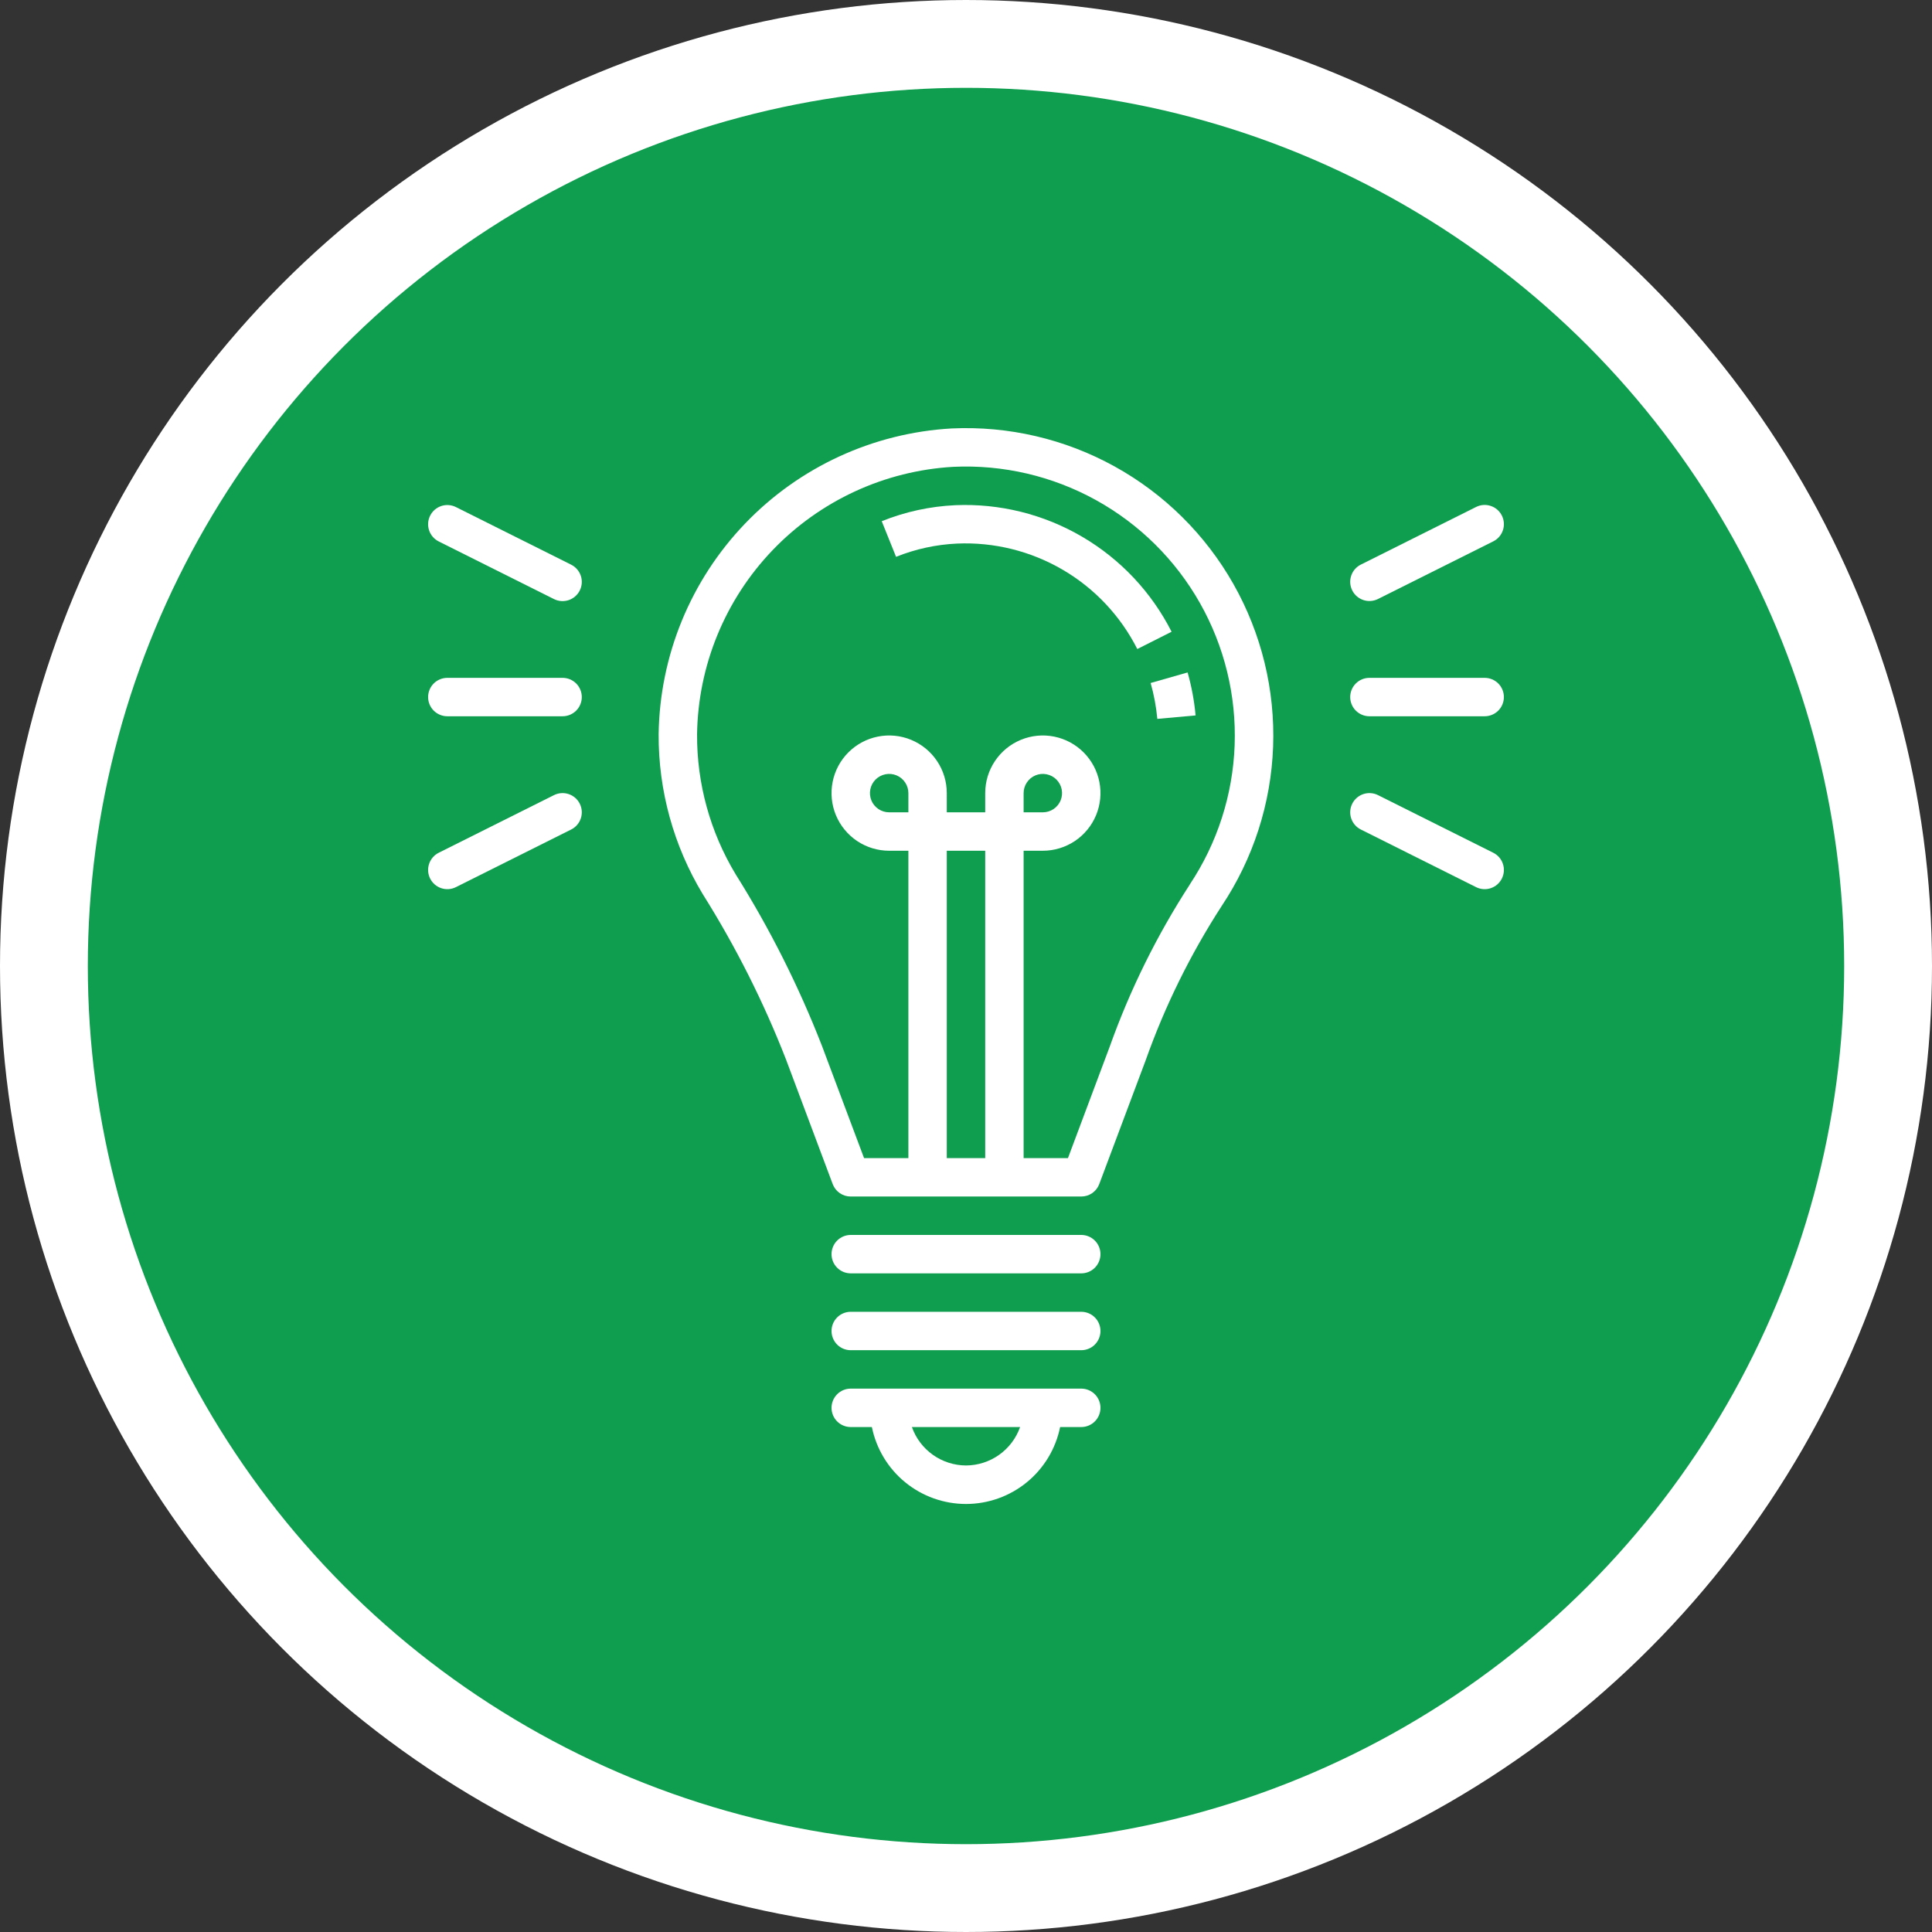
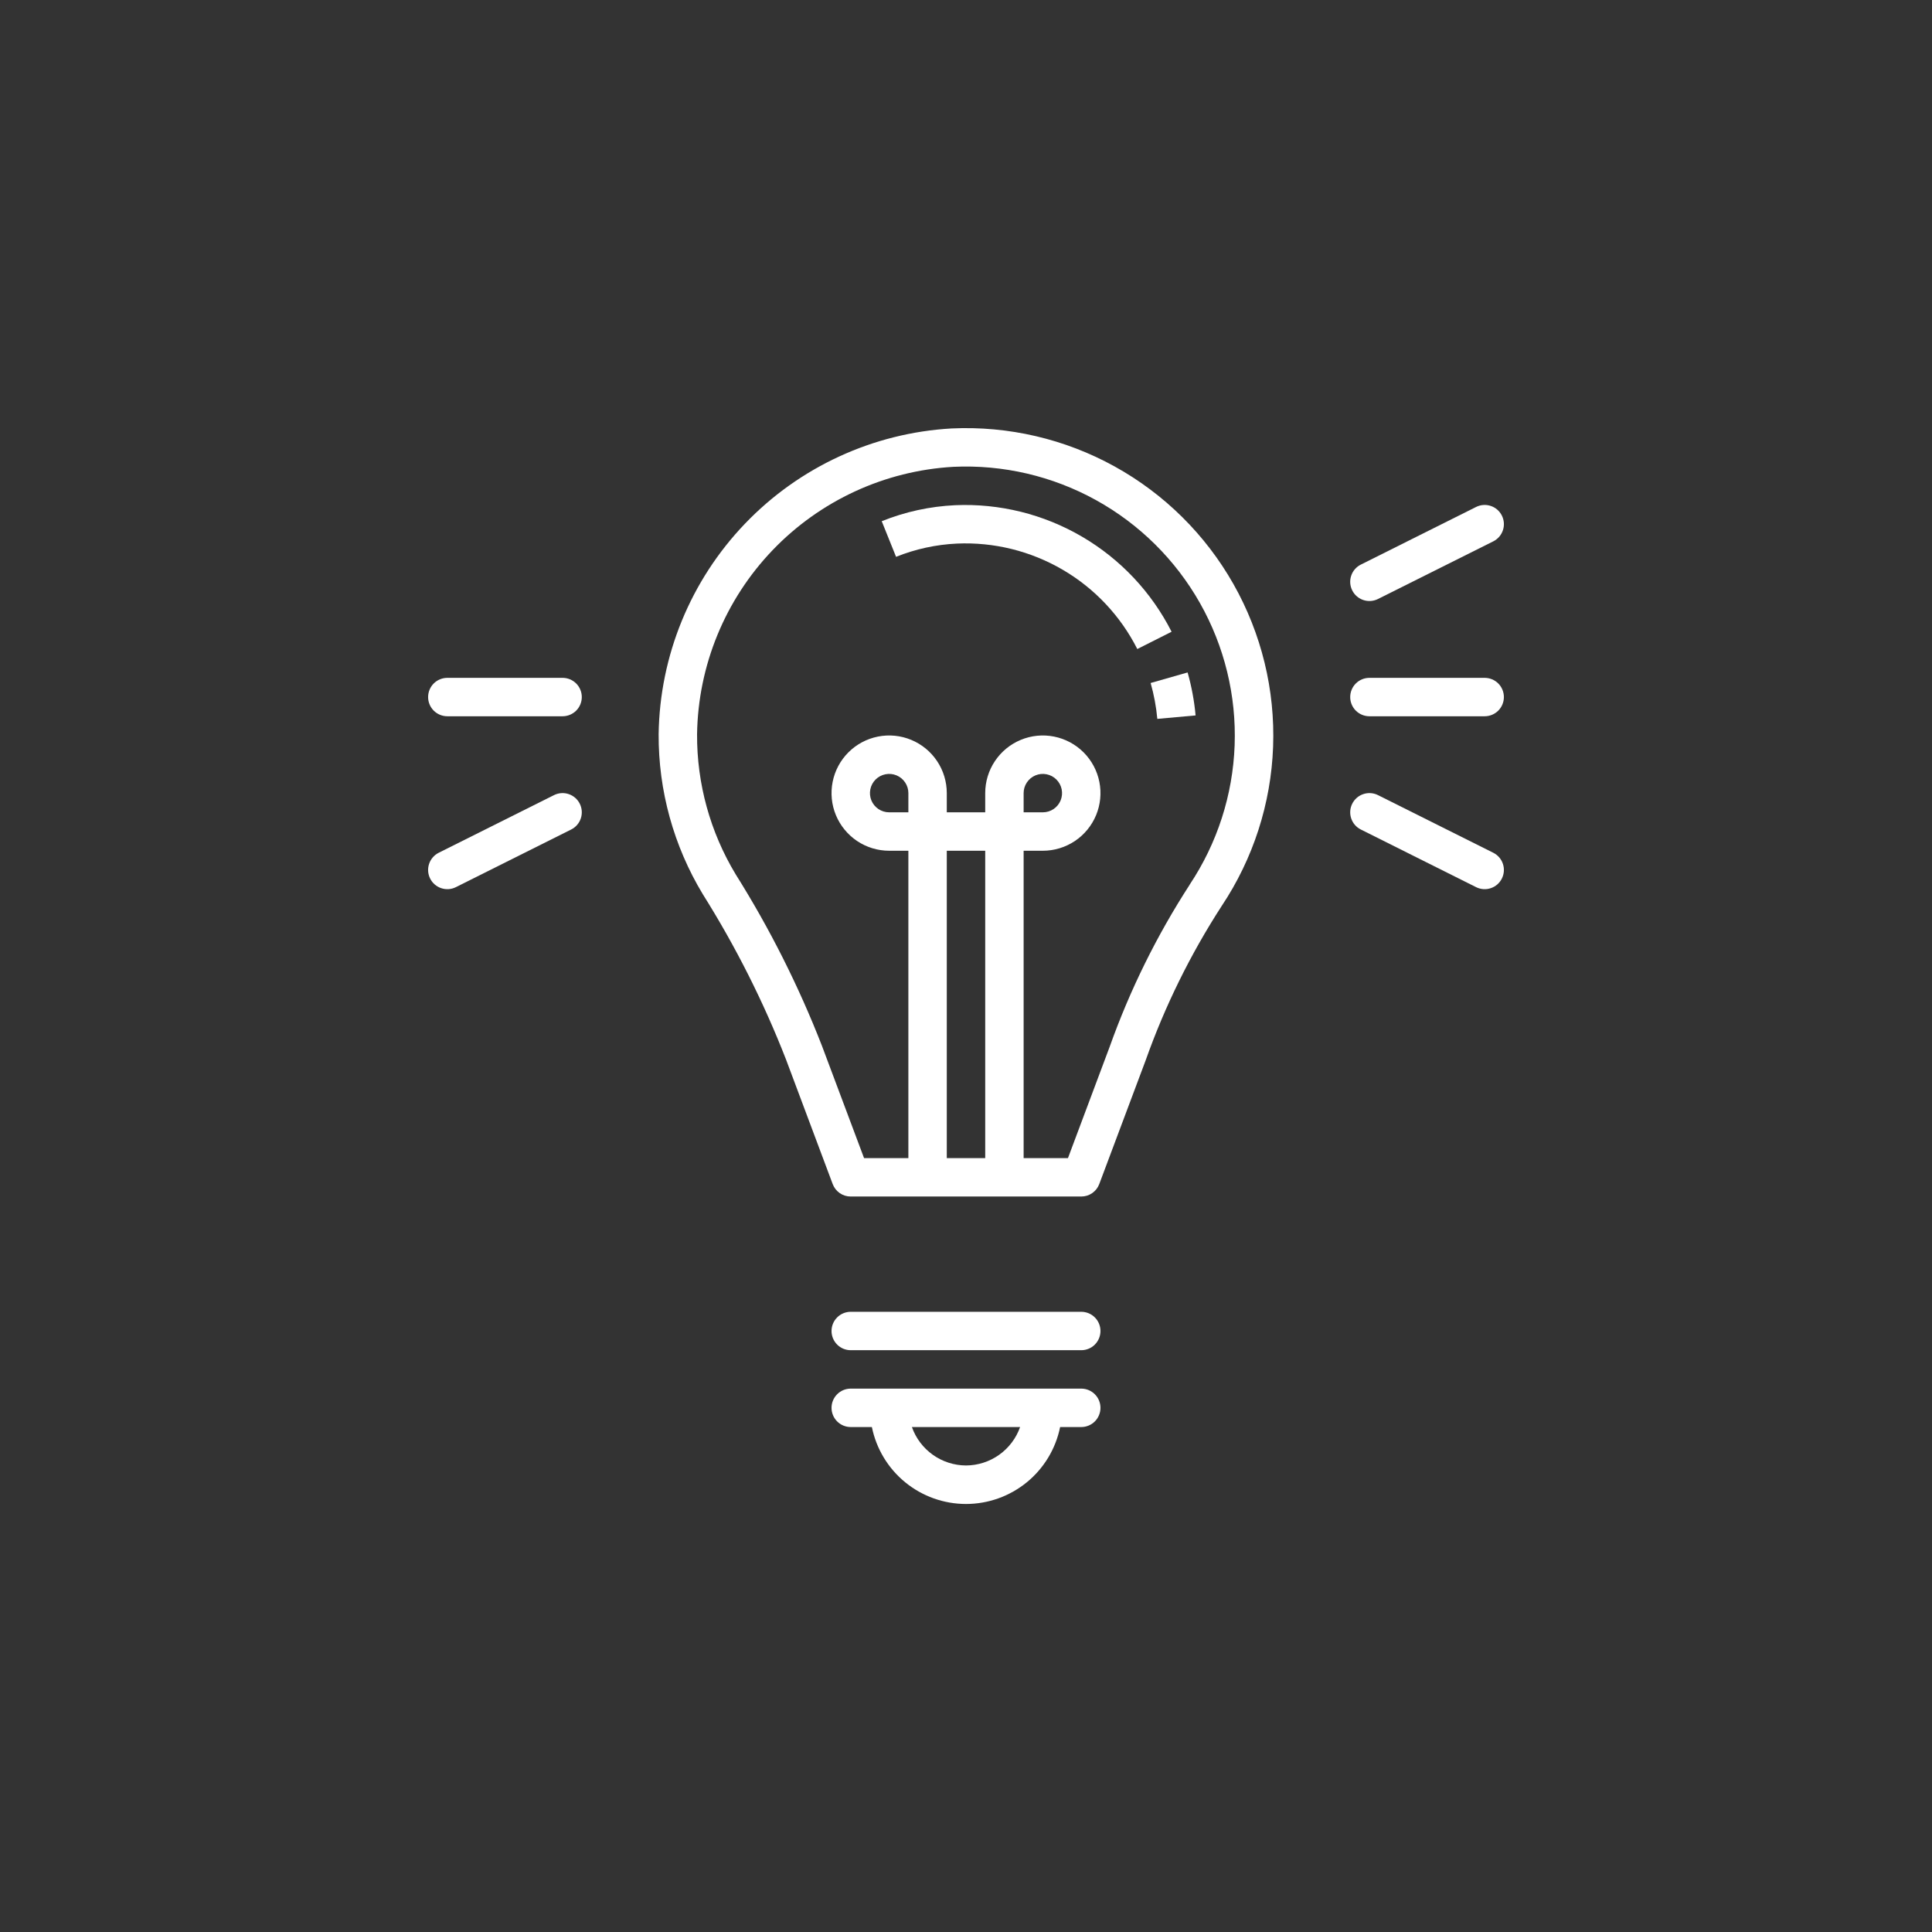
<svg xmlns="http://www.w3.org/2000/svg" width="110" height="110" viewBox="0 0 110 110" fill="none">
  <rect x="0" y="0" width="110" height="110" fill="#333333" stroke="none" />
-   <circle cx="55" cy="55" r="52.5" fill="#0F9E4F" stroke="white" stroke-width="5" />
  <path d="M54.181 24.394C49.715 24.648 45.511 26.586 42.416 29.816C39.321 33.045 37.564 37.328 37.5 41.801C37.484 45.012 38.355 48.166 40.016 50.915C41.886 53.891 43.471 57.037 44.748 60.311L47.412 67.421C47.491 67.628 47.631 67.807 47.815 67.933C47.998 68.059 48.215 68.126 48.438 68.125H61.562C61.785 68.125 62.003 68.058 62.186 67.931C62.369 67.804 62.509 67.625 62.587 67.416L65.23 60.368C66.325 57.281 67.778 54.332 69.558 51.582C71.353 48.889 72.367 45.75 72.485 42.516C72.604 39.281 71.823 36.077 70.23 33.259C68.636 30.442 66.293 28.122 63.459 26.556C60.626 24.991 57.414 24.243 54.181 24.394ZM51.719 46.25H50.625C50.409 46.25 50.197 46.186 50.017 46.066C49.837 45.946 49.697 45.775 49.614 45.575C49.532 45.375 49.51 45.155 49.552 44.943C49.594 44.731 49.699 44.536 49.852 44.383C50.005 44.23 50.2 44.126 50.412 44.084C50.624 44.041 50.844 44.063 51.044 44.146C51.243 44.228 51.414 44.369 51.534 44.549C51.655 44.728 51.719 44.94 51.719 45.156V46.25ZM53.906 65.938V48.438H56.094V65.938H53.906ZM67.739 50.367C65.866 53.257 64.336 56.355 63.18 59.599L60.805 65.938H58.281V48.438H59.375C60.024 48.438 60.658 48.245 61.198 47.885C61.738 47.524 62.158 47.011 62.407 46.412C62.655 45.812 62.72 45.153 62.593 44.516C62.467 43.88 62.154 43.295 61.695 42.836C61.236 42.377 60.652 42.065 60.015 41.938C59.379 41.811 58.719 41.876 58.119 42.125C57.52 42.373 57.007 42.794 56.647 43.333C56.286 43.873 56.094 44.507 56.094 45.156V46.25H53.906V45.156C53.906 44.507 53.714 43.873 53.353 43.333C52.993 42.794 52.48 42.373 51.881 42.125C51.281 41.876 50.621 41.811 49.985 41.938C49.348 42.065 48.764 42.377 48.305 42.836C47.846 43.295 47.533 43.88 47.407 44.516C47.28 45.153 47.345 45.812 47.593 46.412C47.842 47.011 48.263 47.524 48.802 47.885C49.342 48.245 49.976 48.438 50.625 48.438H51.719V65.938H49.196L46.797 59.542C45.472 56.141 43.828 52.873 41.887 49.782C40.435 47.377 39.674 44.618 39.688 41.808C39.745 37.895 41.281 34.149 43.989 31.323C46.697 28.498 50.374 26.802 54.281 26.579C57.11 26.447 59.92 27.103 62.398 28.472C64.877 29.842 66.927 31.872 68.321 34.337C69.715 36.802 70.398 39.605 70.295 42.435C70.191 45.265 69.305 48.01 67.735 50.367H67.739ZM58.281 46.25V45.156C58.281 44.94 58.345 44.728 58.466 44.549C58.586 44.369 58.757 44.228 58.956 44.146C59.156 44.063 59.376 44.041 59.588 44.084C59.801 44.126 59.995 44.23 60.148 44.383C60.301 44.536 60.406 44.731 60.448 44.943C60.49 45.155 60.468 45.375 60.386 45.575C60.303 45.775 60.163 45.946 59.983 46.066C59.803 46.186 59.591 46.25 59.375 46.25H58.281Z" fill="white" />
  <path d="M54.385 28.764C52.949 28.83 51.535 29.138 50.202 29.675L51.018 31.704C52.123 31.259 53.296 31.004 54.486 30.949C56.594 30.856 58.683 31.373 60.505 32.438C62.326 33.502 63.801 35.07 64.753 36.953L66.705 35.969C65.56 33.712 63.789 31.832 61.605 30.555C59.42 29.277 56.914 28.655 54.385 28.764Z" fill="white" />
  <path d="M65.893 40.93L68.072 40.733C67.997 39.905 67.844 39.086 67.617 38.286L65.512 38.887C65.702 39.554 65.83 40.239 65.893 40.93Z" fill="white" />
-   <path d="M61.562 70.312H48.438C48.147 70.312 47.869 70.428 47.664 70.633C47.459 70.838 47.344 71.116 47.344 71.406C47.344 71.696 47.459 71.975 47.664 72.18C47.869 72.385 48.147 72.5 48.438 72.5H61.562C61.853 72.5 62.131 72.385 62.336 72.18C62.541 71.975 62.656 71.696 62.656 71.406C62.656 71.116 62.541 70.838 62.336 70.633C62.131 70.428 61.853 70.312 61.562 70.312Z" fill="white" />
  <path d="M61.562 74.688H48.438C48.147 74.688 47.869 74.803 47.664 75.008C47.459 75.213 47.344 75.491 47.344 75.781C47.344 76.071 47.459 76.35 47.664 76.555C47.869 76.76 48.147 76.875 48.438 76.875H61.562C61.853 76.875 62.131 76.76 62.336 76.555C62.541 76.35 62.656 76.071 62.656 75.781C62.656 75.491 62.541 75.213 62.336 75.008C62.131 74.803 61.853 74.688 61.562 74.688Z" fill="white" />
  <path d="M61.562 79.062H48.438C48.147 79.062 47.869 79.178 47.664 79.383C47.459 79.588 47.344 79.866 47.344 80.156C47.344 80.446 47.459 80.725 47.664 80.93C47.869 81.135 48.147 81.25 48.438 81.25H49.641C49.892 82.486 50.562 83.598 51.539 84.396C52.516 85.194 53.739 85.63 55 85.63C56.261 85.63 57.484 85.194 58.461 84.396C59.438 83.598 60.108 82.486 60.359 81.25H61.562C61.853 81.25 62.131 81.135 62.336 80.93C62.541 80.725 62.656 80.446 62.656 80.156C62.656 79.866 62.541 79.588 62.336 79.383C62.131 79.178 61.853 79.062 61.562 79.062ZM55 83.438C54.324 83.435 53.665 83.223 53.114 82.832C52.562 82.44 52.145 81.888 51.92 81.25H58.08C57.855 81.888 57.438 82.44 56.886 82.832C56.335 83.223 55.676 83.435 55 83.438Z" fill="white" />
  <path d="M84.531 38.594H77.969C77.679 38.594 77.4 38.709 77.195 38.914C76.99 39.119 76.875 39.397 76.875 39.688C76.875 39.978 76.99 40.256 77.195 40.461C77.4 40.666 77.679 40.781 77.969 40.781H84.531C84.821 40.781 85.1 40.666 85.305 40.461C85.51 40.256 85.625 39.978 85.625 39.688C85.625 39.397 85.51 39.119 85.305 38.914C85.1 38.709 84.821 38.594 84.531 38.594Z" fill="white" />
  <path d="M85.02 48.552L78.458 45.271C78.198 45.141 77.898 45.12 77.622 45.212C77.347 45.304 77.12 45.501 76.99 45.761C76.86 46.021 76.839 46.321 76.931 46.596C77.023 46.872 77.22 47.099 77.48 47.229L84.042 50.51C84.171 50.574 84.311 50.613 84.454 50.623C84.597 50.633 84.742 50.615 84.878 50.569C85.014 50.524 85.14 50.452 85.249 50.358C85.357 50.263 85.446 50.149 85.51 50.02C85.574 49.892 85.613 49.752 85.623 49.608C85.633 49.465 85.615 49.321 85.569 49.185C85.524 49.048 85.452 48.922 85.358 48.814C85.263 48.705 85.149 48.617 85.02 48.552Z" fill="white" />
  <path d="M76.99 33.614C77.054 33.742 77.143 33.857 77.251 33.951C77.36 34.046 77.486 34.117 77.622 34.163C77.758 34.209 77.903 34.227 78.046 34.217C78.189 34.206 78.329 34.168 78.458 34.104L85.02 30.823C85.149 30.758 85.263 30.669 85.358 30.561C85.452 30.453 85.524 30.326 85.569 30.19C85.615 30.054 85.633 29.91 85.623 29.767C85.613 29.623 85.574 29.483 85.51 29.355C85.446 29.226 85.357 29.112 85.249 29.017C85.14 28.923 85.014 28.851 84.878 28.806C84.741 28.76 84.597 28.742 84.454 28.752C84.311 28.762 84.171 28.801 84.042 28.865L77.48 32.146C77.351 32.21 77.237 32.299 77.142 32.408C77.048 32.516 76.976 32.642 76.931 32.778C76.885 32.915 76.867 33.059 76.877 33.202C76.887 33.345 76.926 33.485 76.99 33.614Z" fill="white" />
  <path d="M32.031 38.594H25.469C25.179 38.594 24.901 38.709 24.695 38.914C24.49 39.119 24.375 39.397 24.375 39.688C24.375 39.978 24.49 40.256 24.695 40.461C24.901 40.666 25.179 40.781 25.469 40.781H32.031C32.321 40.781 32.599 40.666 32.805 40.461C33.01 40.256 33.125 39.978 33.125 39.688C33.125 39.397 33.01 39.119 32.805 38.914C32.599 38.709 32.321 38.594 32.031 38.594Z" fill="white" />
  <path d="M31.542 45.271L24.98 48.552C24.72 48.682 24.523 48.91 24.431 49.185C24.339 49.46 24.36 49.761 24.49 50.02C24.619 50.28 24.847 50.477 25.122 50.569C25.398 50.661 25.698 50.64 25.958 50.51L32.52 47.229C32.78 47.099 32.977 46.872 33.069 46.596C33.161 46.321 33.14 46.021 33.01 45.761C32.88 45.501 32.653 45.304 32.378 45.212C32.102 45.12 31.802 45.141 31.542 45.271Z" fill="white" />
-   <path d="M31.542 34.109C31.802 34.239 32.102 34.26 32.378 34.168C32.653 34.076 32.88 33.879 33.01 33.619C33.14 33.36 33.161 33.059 33.069 32.784C32.977 32.509 32.78 32.281 32.52 32.151L25.958 28.87C25.698 28.741 25.398 28.719 25.122 28.811C24.847 28.903 24.619 29.101 24.49 29.36C24.36 29.62 24.339 29.92 24.431 30.196C24.523 30.471 24.72 30.698 24.98 30.828L31.542 34.109Z" fill="white" />
</svg>